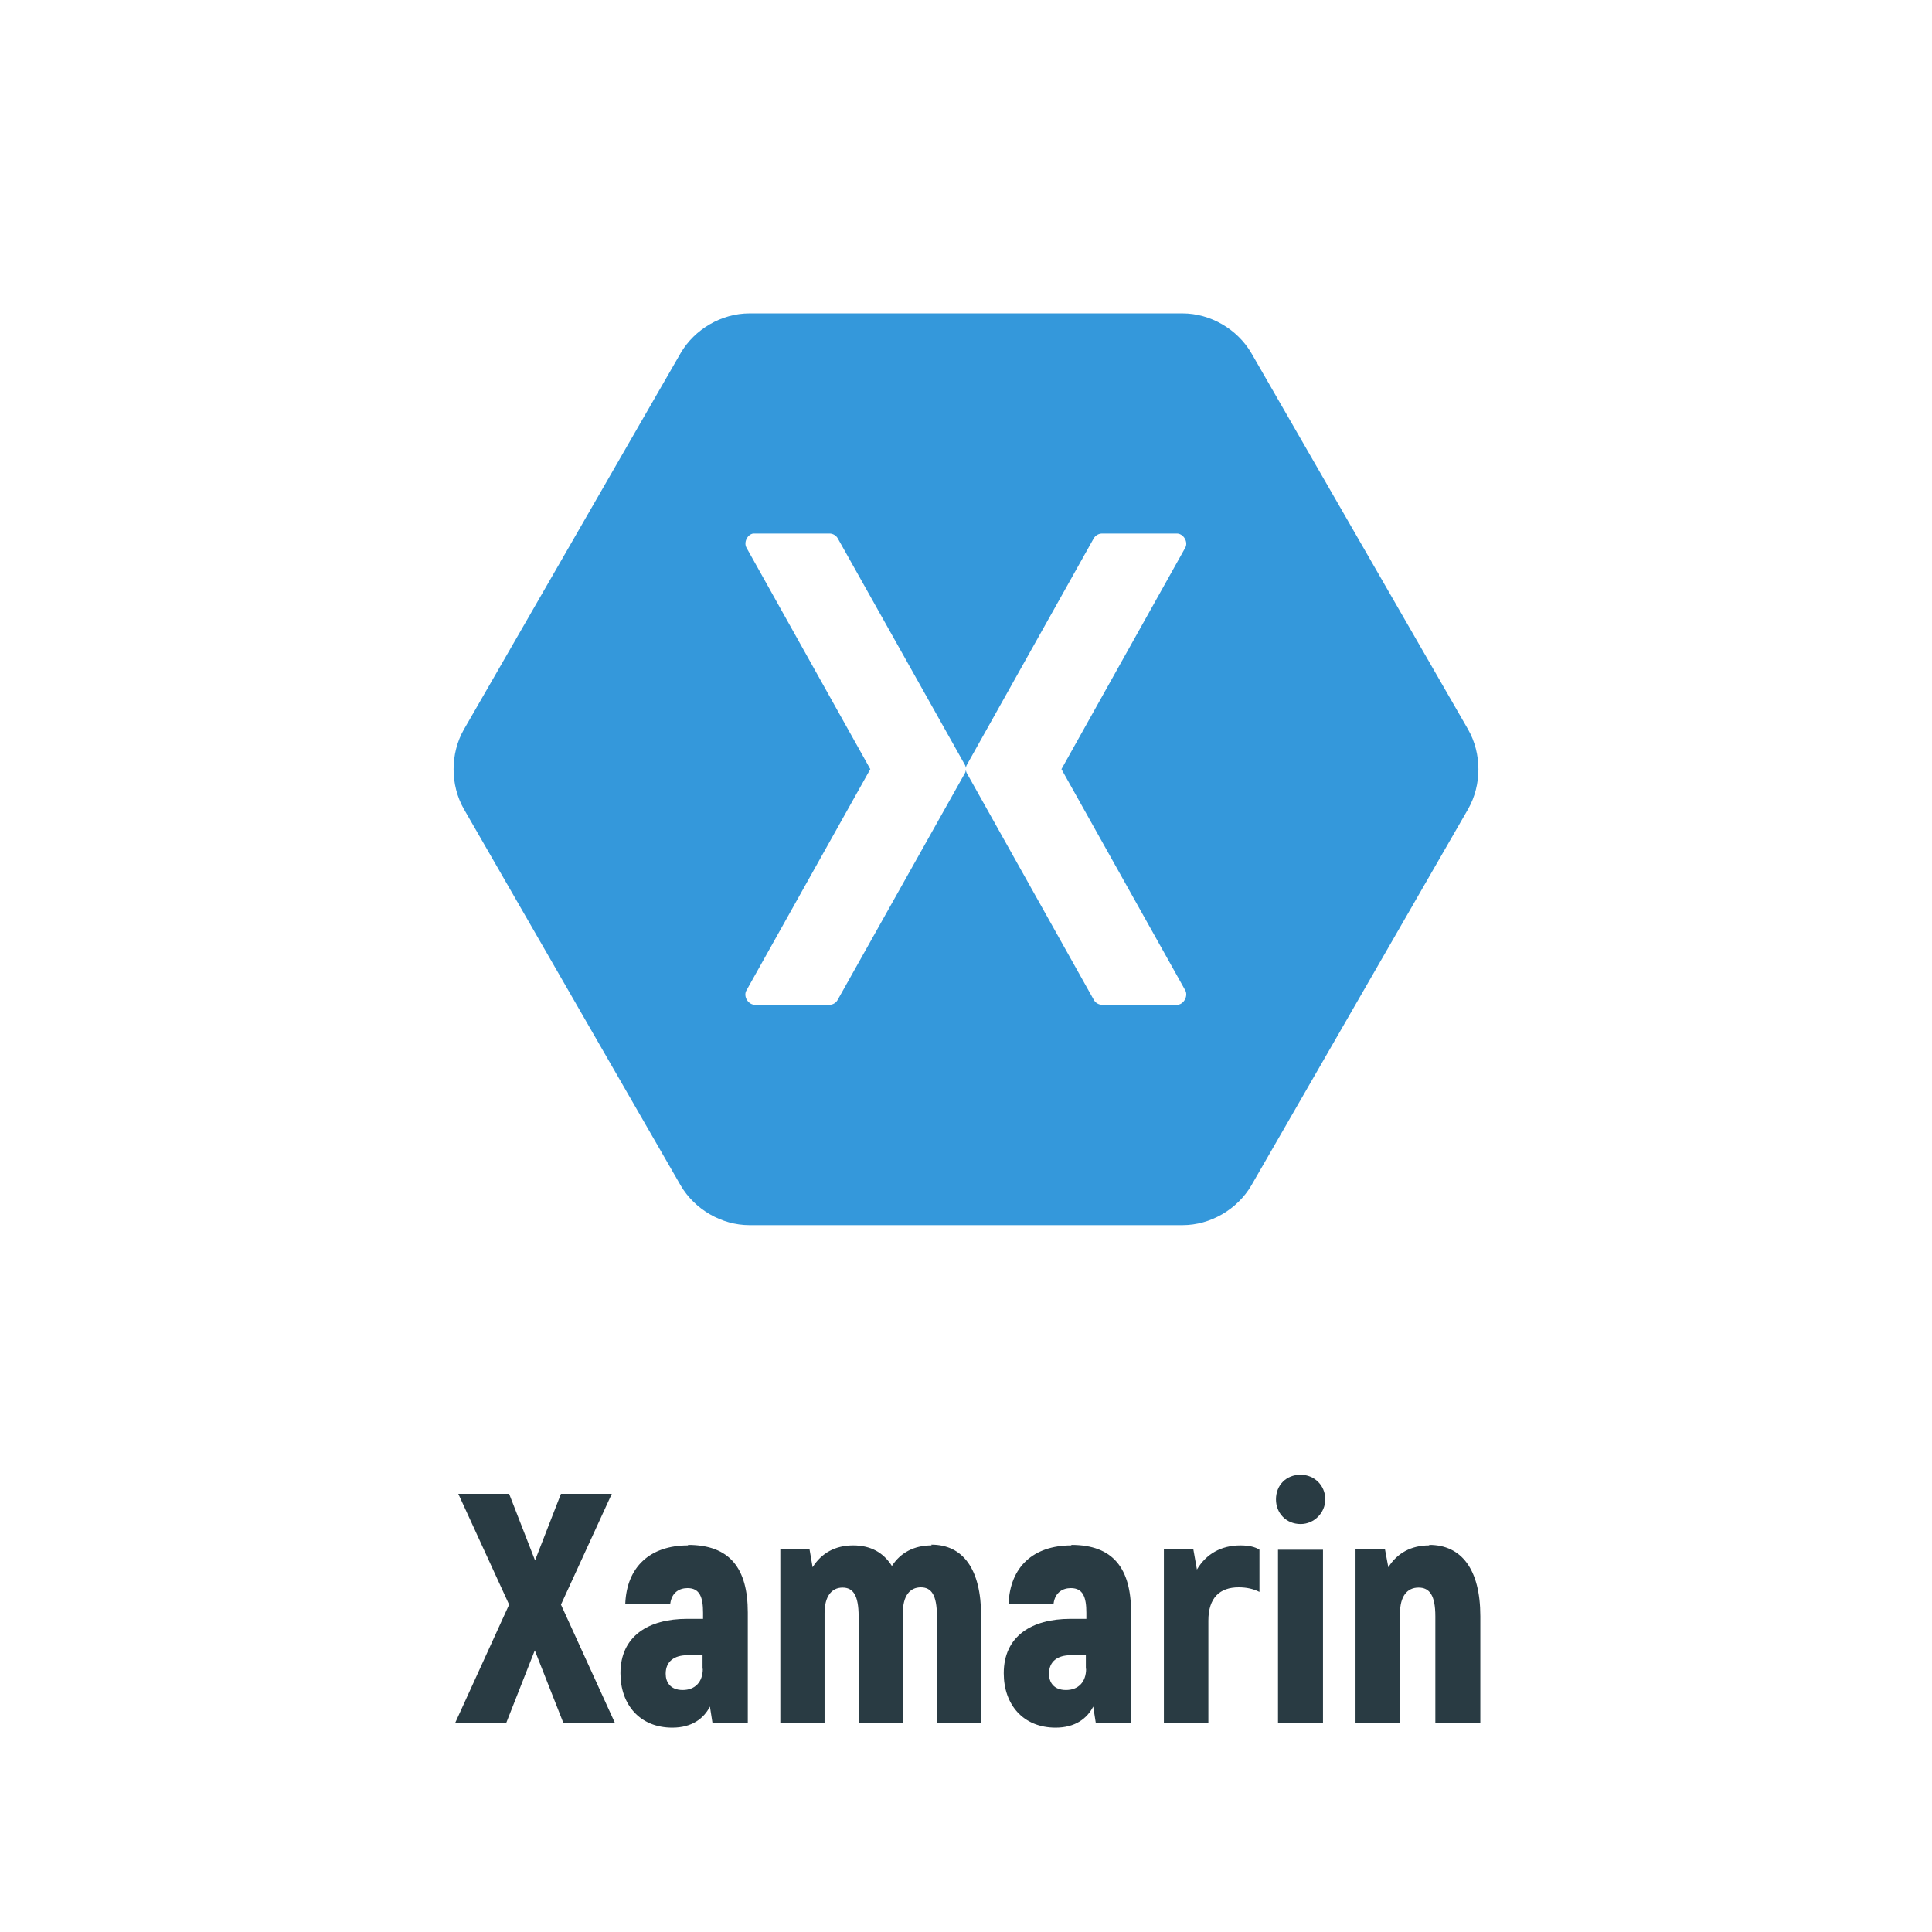
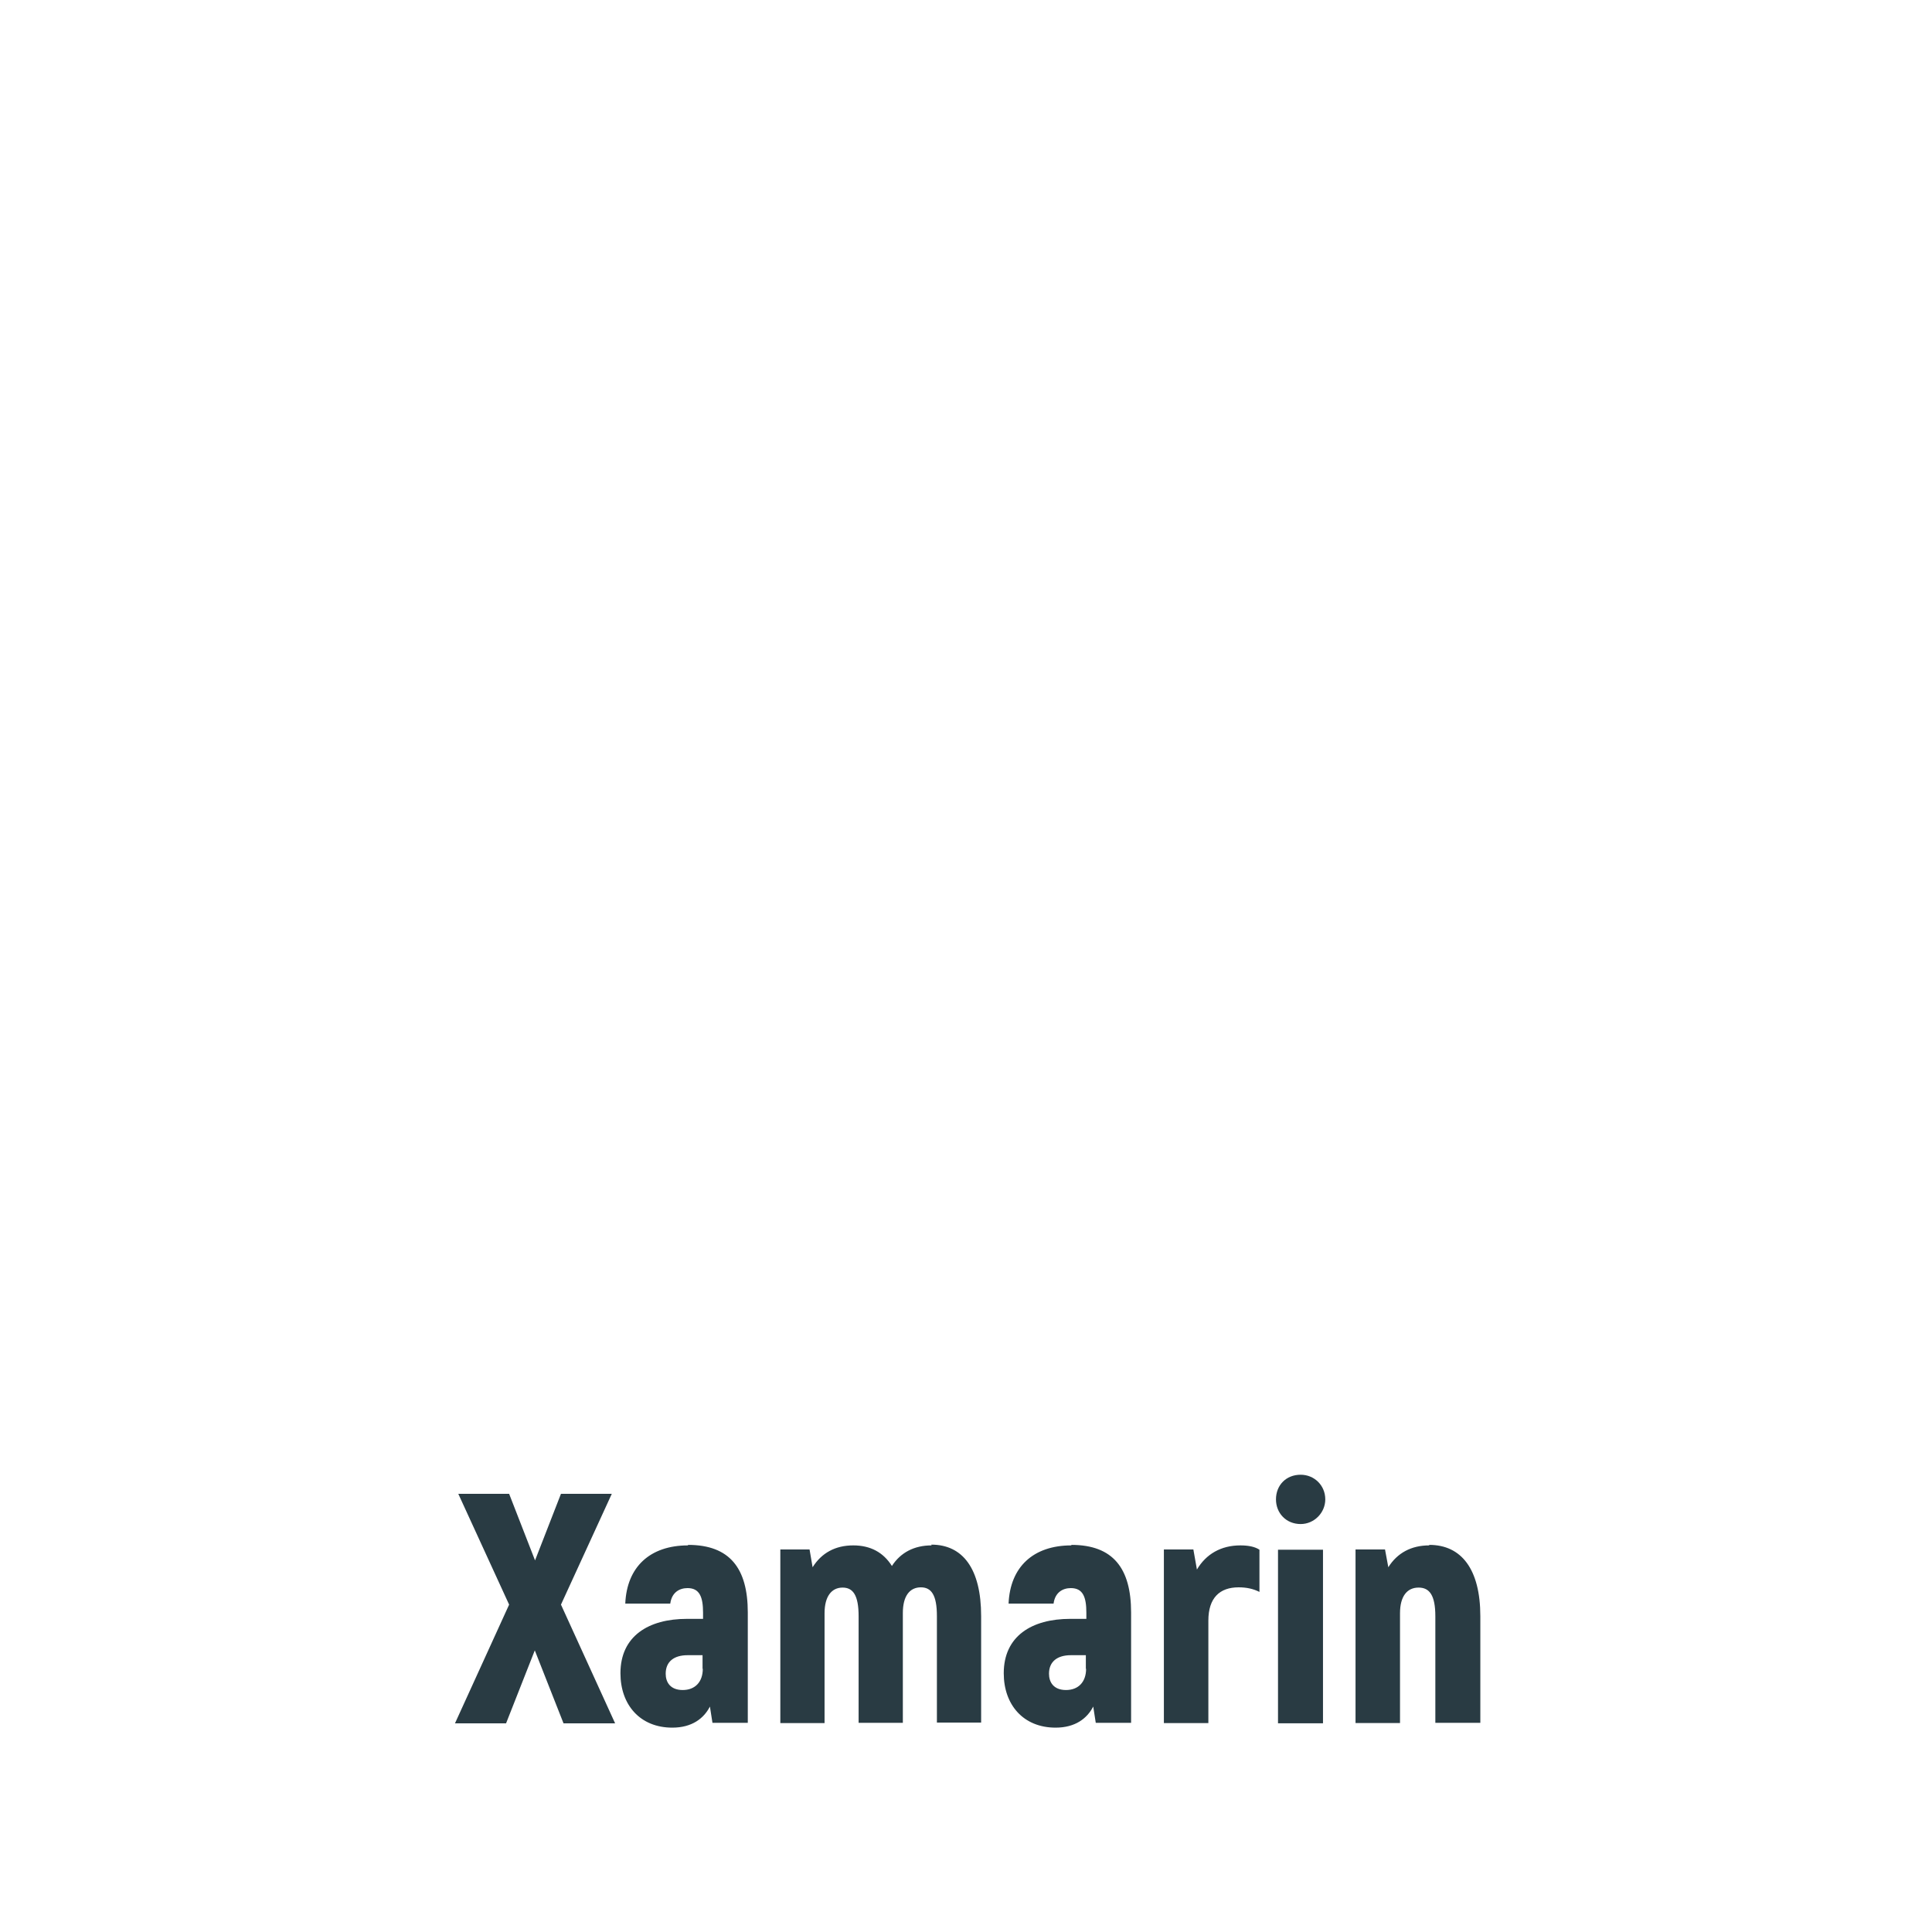
<svg xmlns="http://www.w3.org/2000/svg" xml:space="preserve" width="25.451mm" height="25.451mm" style="shape-rendering:geometricPrecision; text-rendering:geometricPrecision; image-rendering:optimizeQuality; fill-rule:evenodd; clip-rule:evenodd" viewBox="0 0 7.601 7.601">
  <defs>
    <style type="text/css">
   
    .fil0 {fill:none}
    .fil1 {fill:#3498DB}
    .fil2 {fill:#293B43;fill-rule:nonzero}
   
  </style>
  </defs>
  <g id="Слой_x0020_1">
    <g id="_136737472">
      <polygon id="_132964848" class="fil0" points="0,0 7.601,0 7.601,7.601 0,7.601 " />
-       <path id="_132892600" class="fil1" d="M2.948 1.233c-0.109,0 -0.215,0.062 -0.27,0.156l-0.853 1.481c-0.054,0.095 -0.054,0.218 0,0.313l0.853 1.481c0.055,0.094 0.161,0.156 0.27,0.156l1.705 0c0.109,-0 0.215,-0.062 0.27,-0.156l0.853 -1.481c0.054,-0.095 0.054,-0.218 0,-0.313l-0.853 -1.481c-0.055,-0.094 -0.161,-0.156 -0.27,-0.156l-1.705 0 0 0zm0.015 0.866c0.002,-0 0.005,-0 0.007,0l0.294 0c0.013,0 0.026,0.008 0.032,0.019l0.499 0.889c0.003,0.004 0.004,0.009 0.005,0.014 0.001,-0.005 0.002,-0.01 0.005,-0.014l0.498 -0.889c0.007,-0.012 0.02,-0.019 0.033,-0.019l0.294 0c0.026,0 0.046,0.033 0.033,0.056l-0.487 0.871 0.487 0.87c0.013,0.023 -0.007,0.058 -0.033,0.057l-0.294 0c-0.014,-8.95954e-005 -0.027,-0.008 -0.033,-0.02l-0.498 -0.889c-0.003,-0.004 -0.004,-0.009 -0.005,-0.014 -0.001,0.005 -0.002,0.01 -0.005,0.014l-0.499 0.889c-0.006,0.012 -0.019,0.02 -0.032,0.02l-0.294 0c-0.027,0 -0.047,-0.034 -0.033,-0.057l0.487 -0.87 -0.487 -0.871c-0.012,-0.021 0.003,-0.052 0.026,-0.056l0 0 0 0z" />
      <path id="_132892384" class="fil2" d="M2.42 6.78l-0.213 -0.467 0.2 -0.436 -0.2 0 -0.102 0.262 -0.102 -0.262 -0.2 0 0.2 0.436 -0.213 0.467 0.201 0 0.113 -0.287 0.113 0.287 0.201 0zm0.287 -0.7c-0.15,0 -0.241,0.085 -0.247,0.229l0.177 0c0.006,-0.045 0.037,-0.061 0.068,-0.061 0.048,0 0.061,0.036 0.061,0.097l0 0.024 -0.063 0c-0.152,0 -0.262,0.068 -0.262,0.214 0,0.124 0.077,0.214 0.204,0.214 0.077,0 0.124,-0.036 0.148,-0.083l0.01 0.064 0.139 0 0 -0.434c0,-0.174 -0.071,-0.266 -0.235,-0.266zm0.058 0.485c0,0.053 -0.031,0.084 -0.079,0.084 -0.049,0 -0.067,-0.031 -0.067,-0.064 0,-0.049 0.034,-0.073 0.086,-0.073l0.059 0 0 0.054zm0.9 -0.485c-0.068,0 -0.122,0.028 -0.156,0.081 -0.034,-0.054 -0.085,-0.081 -0.152,-0.081 -0.071,0 -0.125,0.03 -0.16,0.086l-0.012 -0.07 -0.115 0 0 0.683 0.174 0 0 -0.432c0,-0.067 0.028,-0.101 0.071,-0.101 0.041,0 0.063,0.03 0.063,0.113l0 0.419 0.174 0 0 -0.432c0,-0.067 0.027,-0.101 0.071,-0.101 0.041,0 0.063,0.03 0.063,0.113l0 0.419 0.174 0 0 -0.419c0,-0.186 -0.072,-0.281 -0.196,-0.281zm0.55 0c-0.15,0 -0.241,0.085 -0.247,0.229l0.177 0c0.006,-0.045 0.037,-0.061 0.068,-0.061 0.048,0 0.061,0.036 0.061,0.097l0 0.024 -0.063 0c-0.152,0 -0.262,0.068 -0.262,0.214 0,0.124 0.077,0.214 0.204,0.214 0.077,0 0.124,-0.036 0.148,-0.083l0.01 0.064 0.139 0 0 -0.434c0,-0.174 -0.071,-0.266 -0.235,-0.266zm0.058 0.485c0,0.053 -0.031,0.084 -0.079,0.084 -0.049,0 -0.067,-0.031 -0.067,-0.064 0,-0.049 0.034,-0.073 0.086,-0.073l0.059 0 0 0.054zm0.607 -0.485c-0.076,0 -0.135,0.034 -0.171,0.095l-0.014 -0.079 -0.116 0 0 0.683 0.175 0 0 -0.403c0,-0.09 0.045,-0.131 0.119,-0.131 0.032,0 0.058,0.006 0.082,0.018l0 -0.166c-0.018,-0.012 -0.044,-0.017 -0.075,-0.017zm0.237 -0.084c0.054,0 0.097,-0.045 0.097,-0.097 0,-0.055 -0.043,-0.097 -0.097,-0.097 -0.057,0 -0.097,0.041 -0.097,0.097 0,0.054 0.04,0.097 0.097,0.097zm-0.089 0.784l0.177 0 0 -0.683 -0.177 0 0 0.683zm0.595 -0.7c-0.071,0 -0.126,0.03 -0.161,0.086l-0.013 -0.07 -0.116 0 0 0.683 0.175 0 0 -0.432c0,-0.067 0.028,-0.101 0.073,-0.101 0.043,0 0.066,0.03 0.066,0.113l0 0.419 0.177 0 0 -0.419c0,-0.186 -0.075,-0.281 -0.201,-0.281z" />
    </g>
  </g>
</svg>